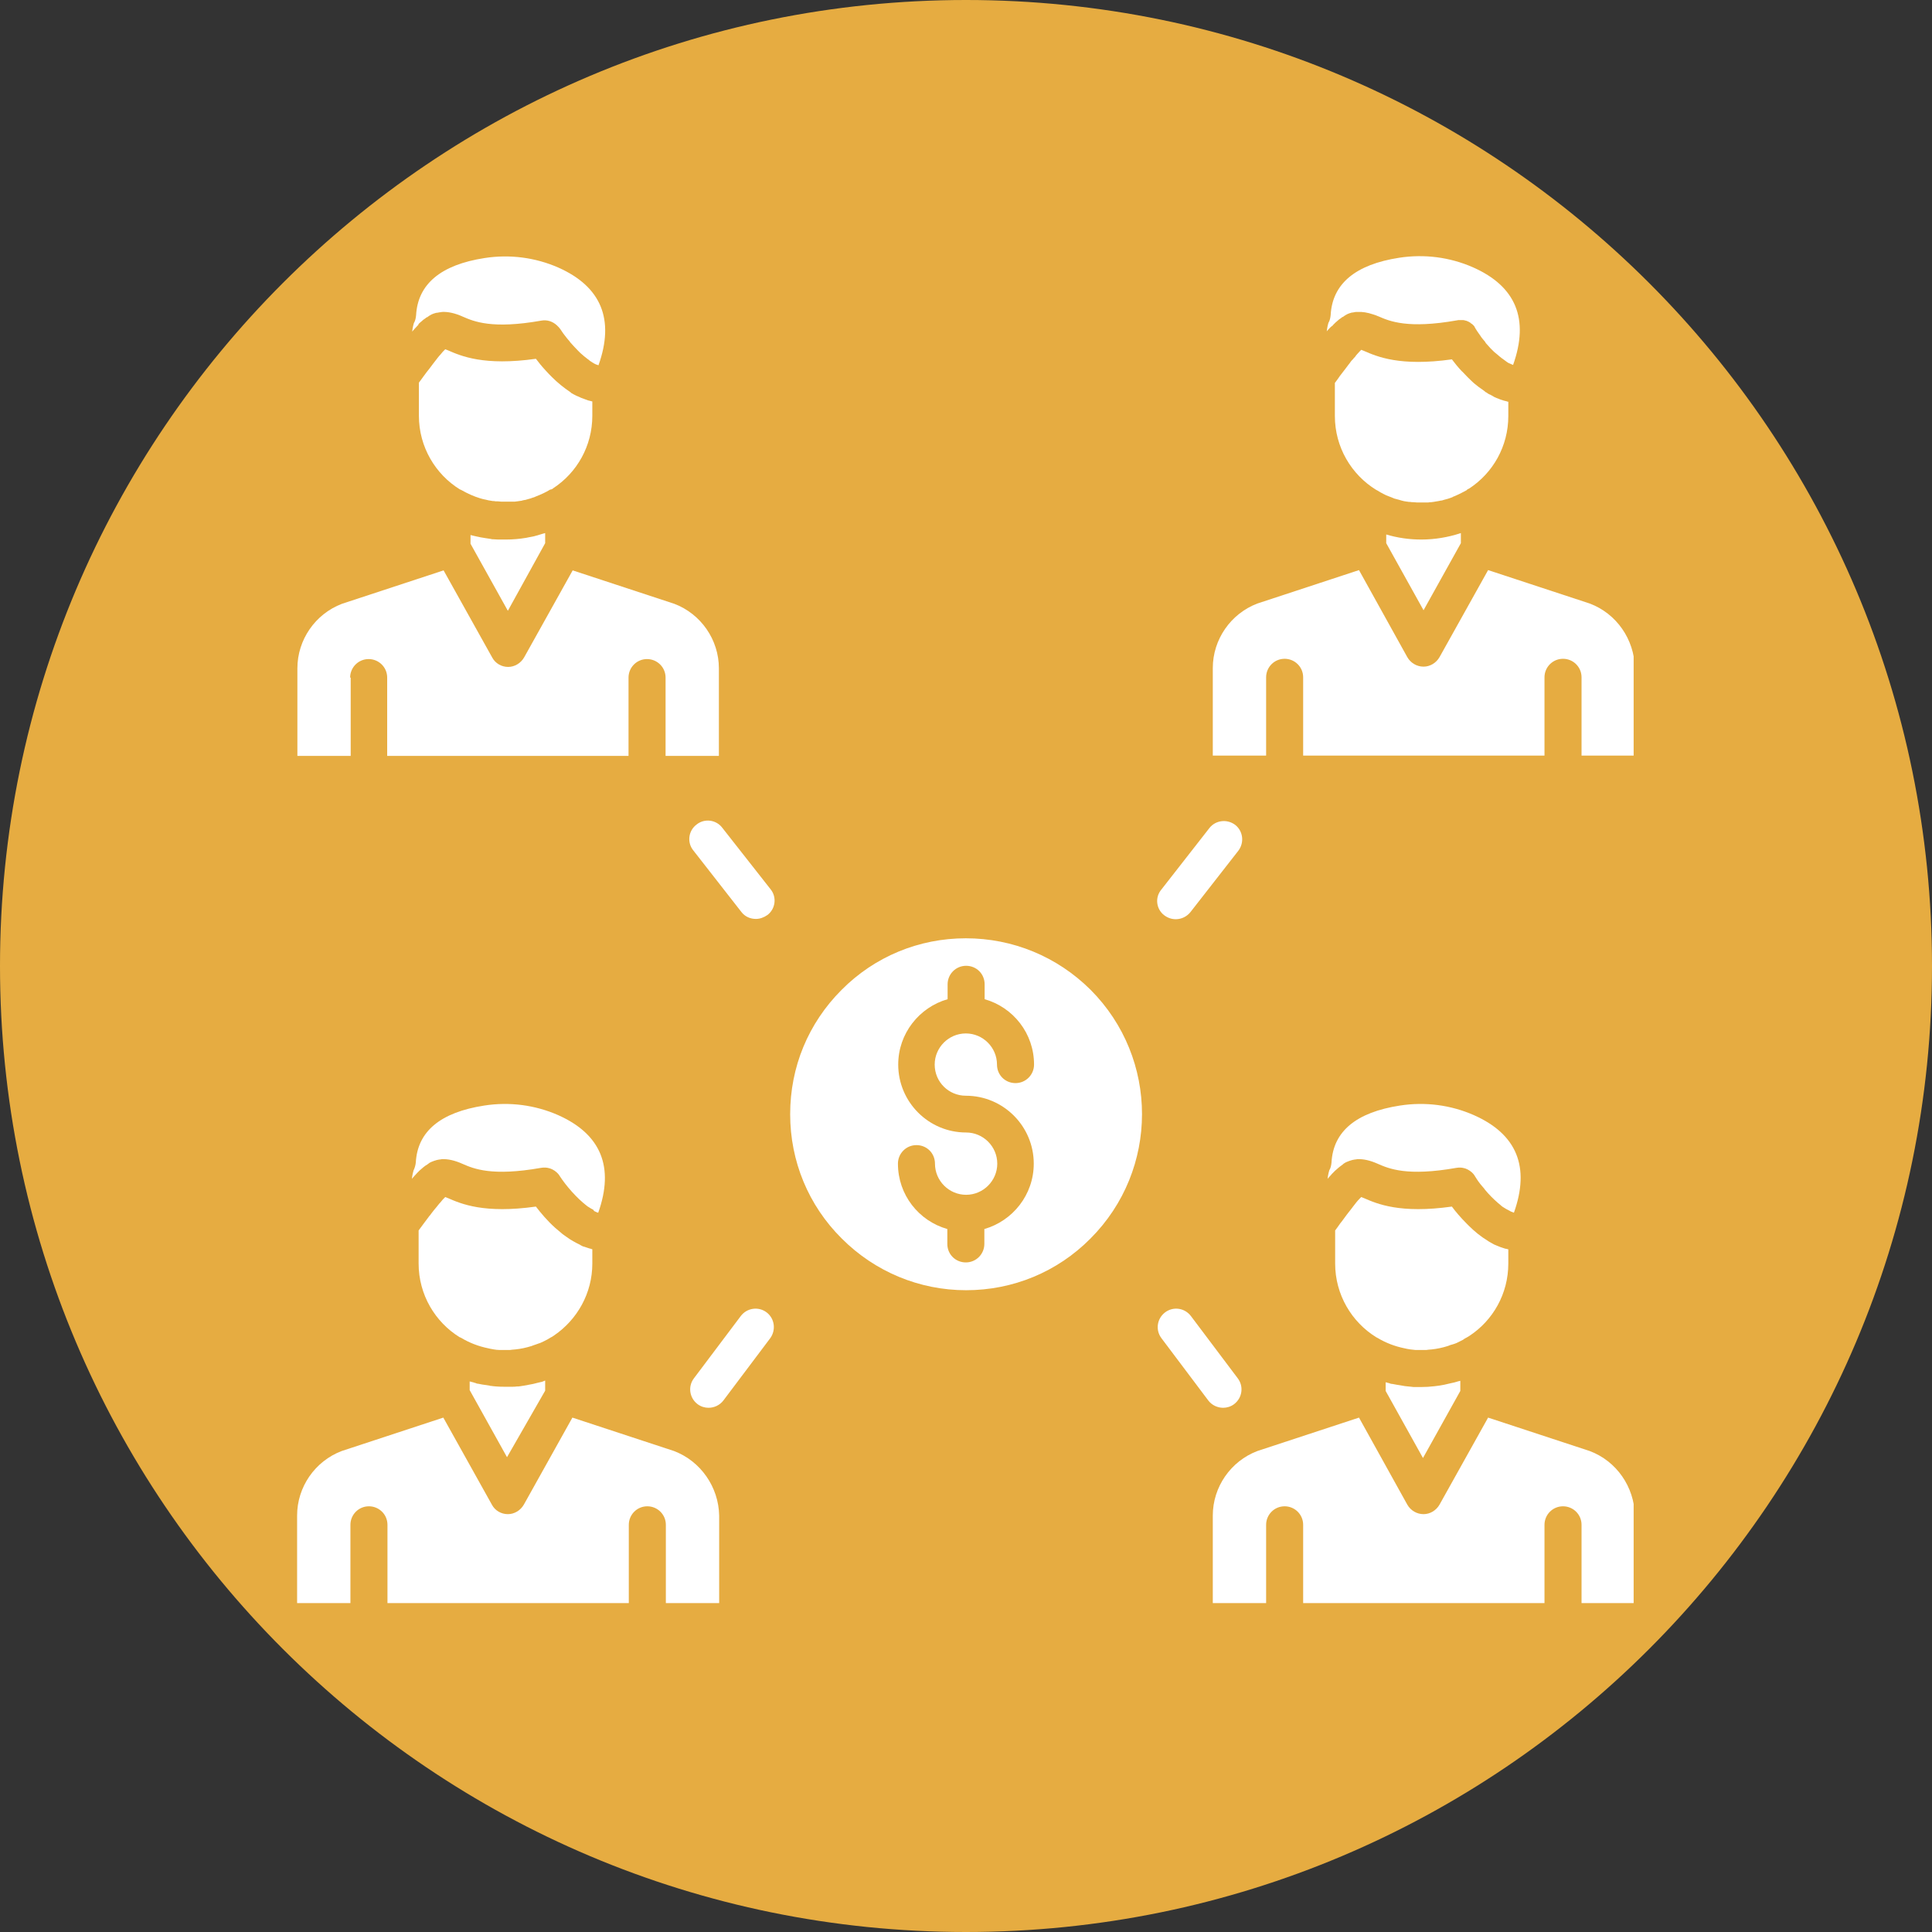
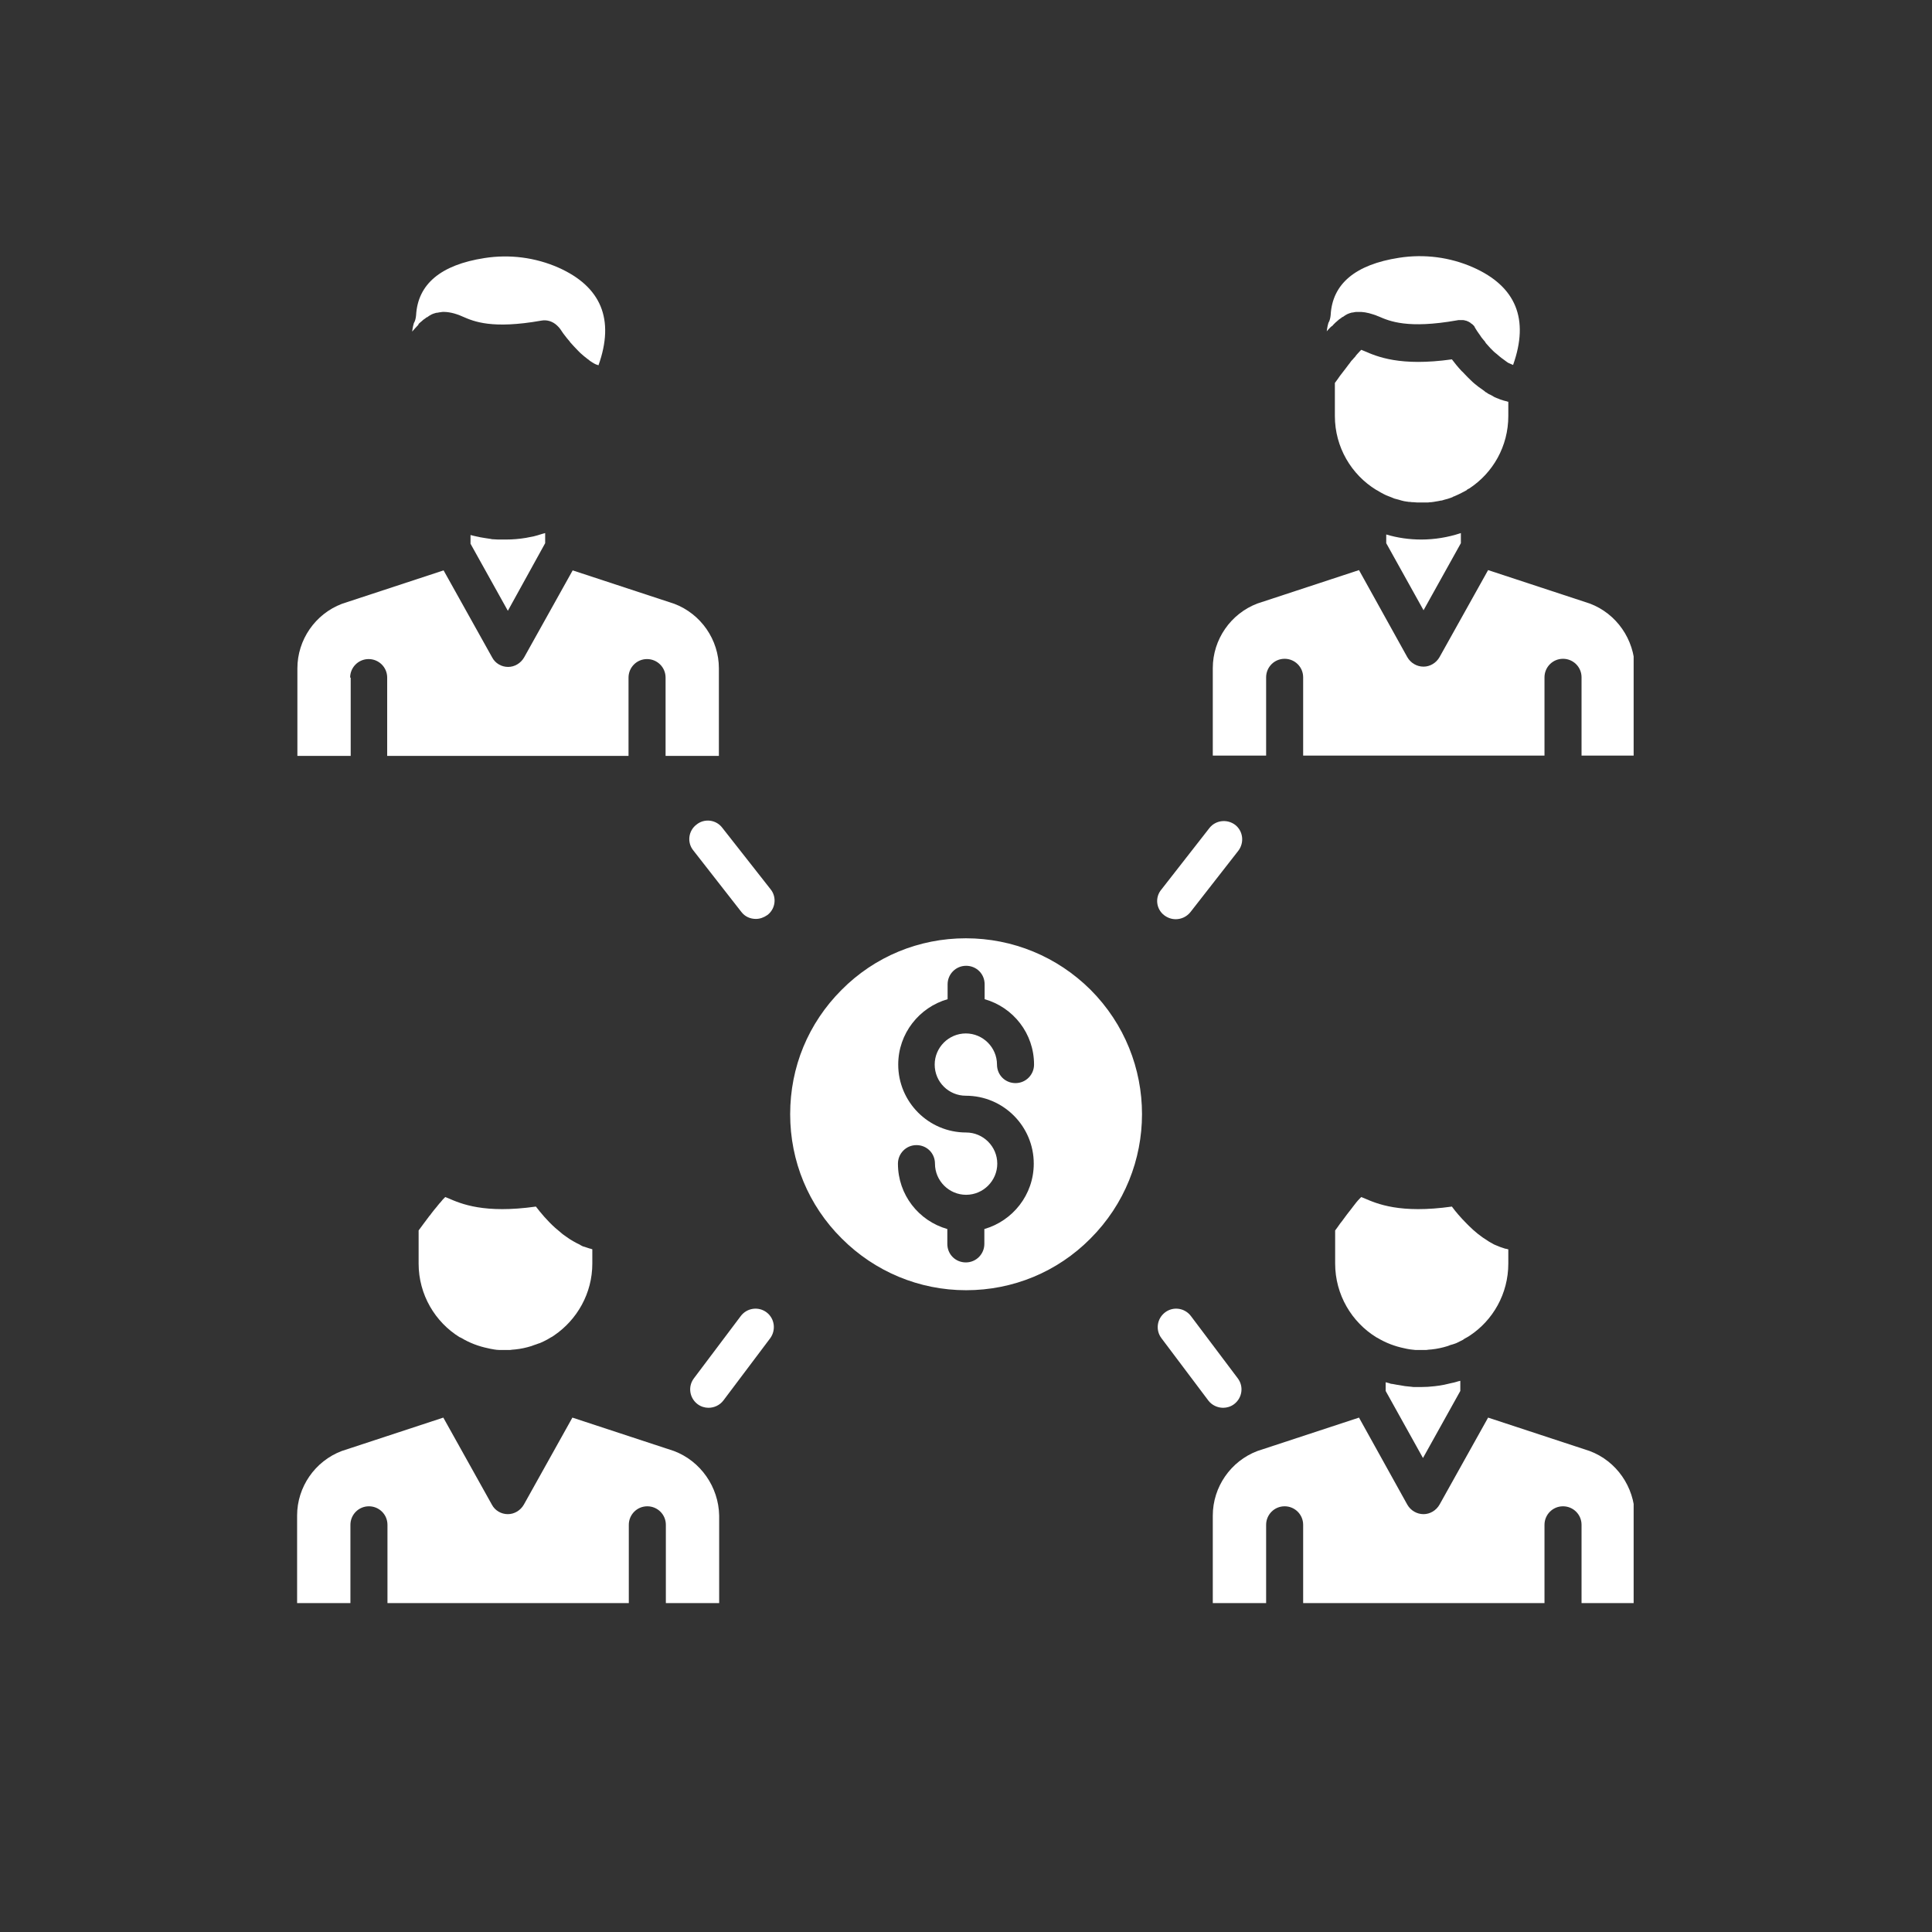
<svg xmlns="http://www.w3.org/2000/svg" width="500" zoomAndPan="magnify" viewBox="0 0 375 375" height="500" preserveAspectRatio="xMidYMid meet" version="1.0">
  <rect x="0" y="0" width="375" height="375" fill="#333333" stroke="none" />
  <defs>
    <clipPath id="80e081f9a9">
-       <path d="M 187.5 0 C 83.945 0 0 83.945 0 187.5 C 0 291.055 83.945 375 187.5 375 C 291.055 375 375 291.055 375 187.5 C 375 83.945 291.055 0 187.5 0 Z M 187.5 0 " clip-rule="nonzero" />
-     </clipPath>
+       </clipPath>
    <clipPath id="3c207abb5f">
      <path d="M 0 0 L 375 0 L 375 375 L 0 375 Z M 0 0 " clip-rule="nonzero" />
    </clipPath>
    <clipPath id="537173e664">
      <path d="M 187.5 0 C 83.945 0 0 83.945 0 187.5 C 0 291.055 83.945 375 187.5 375 C 291.055 375 375 291.055 375 187.5 C 375 83.945 291.055 0 187.5 0 Z M 187.5 0 " clip-rule="nonzero" />
    </clipPath>
    <clipPath id="c4b1d8c15a">
      <rect x="0" width="375" y="0" height="375" />
    </clipPath>
    <clipPath id="1188b48b01">
      <path d="M 57.59 110 L 140 110 L 140 147 L 57.59 147 Z M 57.59 110 " clip-rule="nonzero" />
    </clipPath>
    <clipPath id="2a678d2c8c">
      <path d="M 80 49.707 L 118 49.707 L 118 71 L 80 71 Z M 80 49.707 " clip-rule="nonzero" />
    </clipPath>
    <clipPath id="9e6da9b921">
      <path d="M 235 110 L 317.09 110 L 317.09 147 L 235 147 Z M 235 110 " clip-rule="nonzero" />
    </clipPath>
    <clipPath id="6f87b66647">
      <path d="M 257 49.707 L 295 49.707 L 295 71 L 257 71 Z M 257 49.707 " clip-rule="nonzero" />
    </clipPath>
    <clipPath id="dd48c713d4">
      <path d="M 57.59 275 L 140 275 L 140 311.457 L 57.59 311.457 Z M 57.59 275 " clip-rule="nonzero" />
    </clipPath>
    <clipPath id="fd3339952d">
      <path d="M 235 275 L 317.09 275 L 317.09 311.457 L 235 311.457 Z M 235 275 " clip-rule="nonzero" />
    </clipPath>
  </defs>
  <g clip-path="url(#80e081f9a9)">
    <g transform="matrix(1, 0, 0, 1, 0, 0)">
      <g clip-path="url(#c4b1d8c15a)">
        <g clip-path="url(#3c207abb5f)">
          <g clip-path="url(#537173e664)">
            <rect x="-82.5" width="540" fill="#e6ac41" height="540" y="-82.5" fill-opacity="1" />
          </g>
        </g>
      </g>
    </g>
  </g>
  <g clip-path="url(#1188b48b01)">
    <path fill="#ffffff" d="M 67.961 131.52 C 67.961 129.559 69.543 127.926 71.555 127.926 C 73.516 127.926 75.152 129.504 75.152 131.52 L 75.152 146.719 L 121.996 146.719 L 121.996 131.52 C 121.996 129.559 123.574 127.926 125.59 127.926 C 127.551 127.926 129.188 129.504 129.188 131.52 L 129.188 146.719 L 139.535 146.719 L 139.535 129.723 C 139.535 124.168 136.051 119.156 130.875 117.195 L 111.156 110.711 L 101.734 127.598 C 101.078 128.742 99.883 129.449 98.629 129.449 C 97.32 129.449 96.121 128.742 95.523 127.598 L 86.102 110.711 L 66.383 117.195 C 61.207 119.156 57.723 124.168 57.723 129.723 L 57.723 146.719 L 68.07 146.719 L 68.07 131.52 Z M 67.961 131.52 " fill-opacity="1" fill-rule="nonzero" />
  </g>
  <path fill="#ffffff" d="M 103.531 104.121 C 103.258 104.176 102.93 104.23 102.66 104.285 C 102.496 104.34 102.277 104.34 102.113 104.395 C 100.809 104.613 99.5 104.723 98.191 104.723 C 97.973 104.723 97.703 104.723 97.484 104.723 C 97.32 104.723 97.211 104.723 97.047 104.723 C 96.992 104.723 96.941 104.723 96.887 104.723 C 96.832 104.723 96.723 104.723 96.668 104.723 C 96.34 104.723 96.016 104.668 95.688 104.668 C 95.523 104.668 95.414 104.668 95.305 104.613 C 94.926 104.559 94.598 104.504 94.215 104.449 C 93.891 104.395 93.562 104.34 93.234 104.285 C 93.074 104.23 92.91 104.23 92.746 104.176 C 92.637 104.176 92.527 104.121 92.473 104.121 C 92.309 104.066 92.145 104.066 91.984 104.012 C 91.766 103.957 91.547 103.902 91.328 103.848 L 91.328 105.539 L 98.574 118.555 L 105.816 105.43 L 105.816 103.469 C 105.602 103.523 105.438 103.578 105.219 103.633 C 104.945 103.742 104.621 103.793 104.348 103.902 C 104.074 103.957 103.805 104.066 103.531 104.121 Z M 103.531 104.121 " fill-opacity="1" fill-rule="nonzero" />
  <g clip-path="url(#2a678d2c8c)">
    <path fill="#ffffff" d="M 81.469 62.668 C 81.578 62.562 81.742 62.453 81.852 62.344 C 82.07 62.125 82.289 61.961 82.559 61.797 C 82.559 61.797 82.613 61.742 82.613 61.742 C 82.723 61.637 82.832 61.582 82.996 61.527 C 82.996 61.527 83.051 61.527 83.051 61.473 C 83.16 61.418 83.27 61.309 83.375 61.254 C 83.484 61.199 83.648 61.09 83.758 61.035 C 84.031 60.926 84.25 60.816 84.52 60.762 C 84.629 60.707 84.738 60.707 84.848 60.707 C 84.957 60.707 85.012 60.656 85.121 60.656 C 85.23 60.656 85.336 60.602 85.445 60.602 C 85.555 60.602 85.664 60.602 85.773 60.547 C 86.973 60.492 88.277 60.762 89.859 61.473 C 91.984 62.398 95.523 63.922 105.055 62.234 C 106.199 62.016 107.289 62.398 108.105 63.16 C 108.16 63.215 108.27 63.324 108.324 63.379 C 108.379 63.434 108.434 63.488 108.488 63.543 C 108.543 63.648 108.652 63.758 108.707 63.812 C 109.086 64.414 109.523 65.012 110.012 65.609 C 110.121 65.719 110.176 65.828 110.285 65.938 C 110.449 66.102 110.613 66.32 110.719 66.484 C 111.211 67.027 111.699 67.57 112.191 68.062 C 112.355 68.227 112.52 68.391 112.68 68.551 C 113.117 68.934 113.555 69.316 113.988 69.641 C 114.152 69.75 114.316 69.859 114.48 70.023 C 114.641 70.133 114.805 70.242 114.969 70.352 C 115.188 70.512 115.461 70.621 115.676 70.73 C 115.84 70.785 116.004 70.84 116.168 70.895 C 119.328 62.016 116.711 55.645 108.379 51.938 C 103.91 49.977 98.953 49.324 94.055 50.086 C 85.555 51.395 81.09 55.152 80.762 61.199 C 80.707 61.742 80.598 62.289 80.328 62.723 C 80.273 62.887 80.109 63.488 80 64.359 C 80.434 63.867 80.816 63.434 81.199 63.051 C 81.199 62.887 81.359 62.777 81.469 62.668 Z M 81.469 62.668 " fill-opacity="1" fill-rule="nonzero" />
  </g>
-   <path fill="#ffffff" d="M 107.398 94.754 C 111.973 91.758 114.969 86.582 114.969 80.699 L 114.969 77.922 C 114.805 77.867 114.695 77.867 114.535 77.812 C 114.371 77.758 114.262 77.758 114.098 77.703 C 113.934 77.648 113.824 77.594 113.66 77.539 C 113.5 77.484 113.391 77.43 113.227 77.375 C 113.062 77.324 112.953 77.27 112.789 77.215 C 112.52 77.105 112.246 76.941 111.918 76.832 C 111.754 76.777 111.648 76.668 111.484 76.613 C 111.32 76.559 111.211 76.449 111.102 76.395 C 110.938 76.344 110.828 76.234 110.719 76.125 C 109.414 75.254 108.215 74.273 107.125 73.184 C 106.691 72.746 106.309 72.367 105.926 71.93 C 105.164 71.113 104.512 70.297 104.02 69.641 C 93.945 71.059 89.477 69.098 86.973 68.008 C 86.809 67.953 86.59 67.844 86.426 67.789 C 86.371 67.844 86.371 67.844 86.316 67.898 C 86.262 67.953 86.262 67.953 86.211 68.008 C 86.156 68.062 86.156 68.062 86.102 68.117 C 85.992 68.227 85.828 68.391 85.719 68.551 C 85.609 68.66 85.5 68.824 85.391 68.934 C 85.281 69.043 85.176 69.152 85.066 69.316 C 85.066 69.316 85.012 69.371 85.012 69.371 C 84.957 69.426 84.902 69.531 84.848 69.586 C 84.355 70.188 83.812 70.949 83.27 71.656 C 83.105 71.82 82.996 72.039 82.832 72.203 C 82.395 72.746 82.016 73.348 81.633 73.836 C 81.523 74 81.414 74.109 81.309 74.273 L 81.309 80.699 C 81.309 86.746 84.52 92.082 89.312 95.023 C 89.312 95.023 89.312 95.023 89.367 95.023 C 89.422 95.078 89.531 95.078 89.586 95.133 C 90.73 95.789 91.93 96.332 93.18 96.715 C 93.562 96.824 93.891 96.93 94.27 96.984 C 94.652 97.094 94.98 97.148 95.359 97.203 C 95.523 97.258 95.742 97.258 95.906 97.258 C 96.066 97.312 96.285 97.312 96.449 97.312 C 96.504 97.312 96.559 97.312 96.613 97.312 C 96.832 97.312 97.047 97.367 97.266 97.367 C 97.32 97.367 97.32 97.367 97.375 97.367 C 97.648 97.367 97.922 97.367 98.191 97.367 C 98.355 97.367 98.52 97.367 98.684 97.367 C 98.793 97.367 98.902 97.367 99.008 97.367 C 99.008 97.367 99.062 97.367 99.062 97.367 C 99.117 97.367 99.117 97.367 99.172 97.367 C 99.227 97.367 99.336 97.367 99.445 97.367 C 99.555 97.367 99.664 97.367 99.719 97.367 C 99.773 97.367 99.883 97.367 99.934 97.367 C 100.098 97.367 100.207 97.312 100.371 97.312 C 100.645 97.258 100.863 97.258 101.133 97.203 C 101.188 97.203 101.297 97.203 101.352 97.148 C 101.516 97.094 101.68 97.094 101.844 97.039 C 101.895 97.039 101.949 97.039 101.949 97.039 C 102.168 96.984 102.332 96.93 102.496 96.879 C 102.77 96.824 103.094 96.715 103.367 96.605 C 103.586 96.551 103.75 96.496 103.965 96.387 C 104.945 96.004 105.926 95.57 106.797 95.023 C 107.016 95.023 107.234 94.918 107.398 94.754 Z M 107.398 94.754 " fill-opacity="1" fill-rule="nonzero" />
  <g clip-path="url(#9e6da9b921)">
    <path fill="#ffffff" d="M 308.555 117.141 L 288.84 110.656 L 279.414 127.543 C 278.762 128.688 277.562 129.395 276.309 129.395 C 275.004 129.395 273.805 128.688 273.152 127.543 L 263.781 110.656 L 244.062 117.141 C 238.891 119.102 235.402 124.113 235.402 129.668 L 235.402 146.664 L 245.754 146.664 L 245.754 131.465 C 245.754 129.504 247.332 127.871 249.348 127.871 C 251.309 127.871 252.941 129.449 252.941 131.465 L 252.941 146.664 L 299.785 146.664 L 299.785 131.465 C 299.785 129.504 301.367 127.871 303.383 127.871 C 305.344 127.871 306.977 129.449 306.977 131.465 L 306.977 146.664 L 317.324 146.664 L 317.324 129.668 C 317.219 124.113 313.785 119.102 308.555 117.141 Z M 308.555 117.141 " fill-opacity="1" fill-rule="nonzero" />
  </g>
  <g clip-path="url(#6f87b66647)">
    <path fill="#ffffff" d="M 258.824 62.996 C 258.934 62.887 259.098 62.723 259.207 62.617 C 259.316 62.508 259.48 62.398 259.586 62.289 C 259.805 62.07 260.023 61.906 260.297 61.742 C 260.297 61.742 260.352 61.688 260.352 61.688 C 260.461 61.582 260.566 61.527 260.73 61.473 C 260.73 61.473 260.785 61.473 260.785 61.418 C 260.895 61.363 261.004 61.254 261.113 61.199 C 261.223 61.145 261.387 61.035 261.496 60.98 C 261.766 60.871 261.984 60.762 262.258 60.707 C 262.367 60.656 262.477 60.656 262.582 60.656 C 262.691 60.656 262.746 60.602 262.855 60.602 C 262.965 60.602 263.074 60.547 263.184 60.547 C 263.238 60.547 263.293 60.547 263.348 60.547 C 263.402 60.547 263.457 60.547 263.508 60.547 C 264.438 60.492 265.418 60.656 266.559 61.035 C 266.723 61.09 266.887 61.145 267.051 61.199 C 267.215 61.254 267.379 61.363 267.594 61.418 C 269.719 62.344 273.258 63.867 282.793 62.18 C 282.957 62.125 283.172 62.125 283.336 62.125 C 283.336 62.125 283.391 62.125 283.391 62.125 L 283.5 62.125 C 283.555 62.125 283.664 62.125 283.773 62.125 C 283.828 62.125 283.883 62.125 283.938 62.125 C 284.098 62.125 284.316 62.18 284.48 62.234 C 284.59 62.234 284.699 62.289 284.809 62.344 C 284.973 62.398 285.078 62.453 285.242 62.562 C 285.297 62.562 285.352 62.617 285.352 62.617 C 285.352 62.617 285.406 62.617 285.406 62.668 C 285.406 62.668 285.461 62.723 285.461 62.723 C 285.516 62.777 285.57 62.777 285.625 62.832 C 285.734 62.887 285.844 62.996 285.898 63.051 C 285.953 63.105 286.059 63.215 286.113 63.27 C 286.168 63.324 286.168 63.379 286.223 63.434 C 286.223 63.434 286.223 63.434 286.223 63.488 C 286.277 63.543 286.332 63.648 286.387 63.758 C 286.496 63.977 286.66 64.141 286.77 64.359 C 286.984 64.684 287.203 64.957 287.422 65.285 C 287.422 65.34 287.477 65.34 287.477 65.395 C 287.641 65.559 287.75 65.773 287.914 65.938 C 288.074 66.102 288.238 66.32 288.348 66.484 C 288.348 66.484 288.348 66.484 288.348 66.539 C 288.512 66.699 288.621 66.863 288.785 67.027 C 288.945 67.191 289.109 67.41 289.273 67.57 C 289.438 67.734 289.547 67.844 289.711 68.008 C 289.875 68.172 290.09 68.391 290.309 68.551 C 290.418 68.605 290.473 68.715 290.582 68.77 C 291.18 69.316 291.781 69.75 292.324 70.133 C 292.379 70.188 292.488 70.242 292.543 70.297 C 292.652 70.352 292.707 70.406 292.816 70.461 C 292.922 70.512 293.086 70.566 293.195 70.621 C 293.359 70.676 293.523 70.785 293.688 70.84 C 296.844 61.961 294.285 55.59 285.898 51.883 C 281.43 49.922 276.473 49.27 271.57 50.031 C 263.074 51.34 258.605 55.098 258.281 61.145 C 258.227 61.688 258.117 62.234 257.844 62.668 C 257.789 62.832 257.625 63.434 257.52 64.305 C 257.789 63.977 258.062 63.703 258.336 63.434 C 258.605 63.27 258.715 63.16 258.824 62.996 Z M 258.824 62.996 " fill-opacity="1" fill-rule="nonzero" />
  </g>
  <path fill="#ffffff" d="M 285.078 94.863 C 285.133 94.863 285.133 94.809 285.188 94.809 C 289.766 91.812 292.762 86.637 292.762 80.754 L 292.762 77.977 C 292.598 77.977 292.488 77.922 292.379 77.867 C 292.379 77.867 292.379 77.867 292.324 77.867 C 292.16 77.812 292.051 77.812 291.887 77.758 C 291.727 77.703 291.562 77.648 291.398 77.594 C 291.398 77.594 291.344 77.594 291.344 77.594 C 291.289 77.539 291.18 77.539 291.07 77.484 C 290.906 77.43 290.746 77.324 290.527 77.27 C 290.254 77.16 289.98 77.051 289.766 76.887 C 289.547 76.777 289.383 76.668 289.164 76.559 C 289.164 76.559 289.164 76.559 289.109 76.559 C 288.895 76.449 288.73 76.344 288.512 76.18 C 288.348 76.125 288.238 76.016 288.129 75.906 C 288.02 75.797 287.859 75.742 287.75 75.633 C 287.477 75.469 287.258 75.254 286.984 75.09 C 286.496 74.707 286.004 74.328 285.57 73.891 C 285.133 73.453 284.699 73.074 284.316 72.637 C 284.098 72.422 283.938 72.203 283.719 72.039 C 282.957 71.223 282.301 70.406 281.812 69.75 C 271.734 71.168 267.27 69.207 264.762 68.117 C 264.598 68.062 264.383 67.953 264.219 67.898 C 264.164 67.953 264.164 67.953 264.109 68.008 C 264.055 68.062 264.055 68.062 264 68.117 C 263.945 68.172 263.945 68.172 263.891 68.227 C 263.727 68.391 263.562 68.605 263.348 68.824 C 263.238 68.934 263.129 69.098 263.02 69.262 C 262.965 69.316 262.855 69.426 262.801 69.48 C 262.691 69.641 262.582 69.75 262.422 69.914 C 262.422 69.914 262.367 69.969 262.367 69.969 C 262.258 70.078 262.148 70.242 262.039 70.406 C 261.93 70.566 261.766 70.73 261.656 70.895 C 261.492 71.113 261.332 71.332 261.168 71.547 C 261.004 71.766 260.785 72.039 260.621 72.258 C 260.461 72.473 260.242 72.746 260.078 72.965 C 259.75 73.453 259.426 73.891 259.098 74.328 L 259.098 80.754 C 259.098 86.801 262.312 92.137 267.105 95.078 C 267.16 95.133 267.27 95.133 267.324 95.188 C 267.758 95.461 268.141 95.68 268.574 95.898 C 268.738 95.949 268.848 96.059 269.012 96.113 C 269.176 96.168 269.391 96.277 269.555 96.332 C 269.938 96.496 270.316 96.605 270.645 96.77 C 270.809 96.824 271.027 96.879 271.246 96.93 C 271.297 96.93 271.406 96.984 271.461 96.984 C 271.625 97.039 271.844 97.094 272.008 97.148 C 272.332 97.258 272.715 97.312 273.098 97.367 C 273.098 97.367 273.098 97.367 273.152 97.367 C 273.312 97.422 273.531 97.422 273.695 97.422 C 273.914 97.477 274.188 97.477 274.402 97.477 C 274.621 97.477 274.84 97.531 275.059 97.531 C 275.113 97.531 275.168 97.531 275.219 97.531 C 275.492 97.531 275.711 97.531 275.984 97.531 C 276.254 97.531 276.527 97.531 276.746 97.531 C 276.801 97.531 276.855 97.531 276.965 97.531 C 277.18 97.531 277.344 97.531 277.562 97.477 C 277.617 97.477 277.727 97.477 277.781 97.477 C 277.945 97.477 278.055 97.422 278.215 97.422 C 278.543 97.367 278.871 97.312 279.195 97.258 C 279.359 97.203 279.578 97.203 279.742 97.148 C 279.797 97.148 279.852 97.148 279.852 97.148 C 280.016 97.094 280.23 97.039 280.395 96.984 C 280.832 96.879 281.211 96.77 281.648 96.605 C 281.758 96.551 281.812 96.551 281.922 96.496 C 281.977 96.496 281.977 96.496 281.977 96.441 C 282.191 96.387 282.355 96.277 282.52 96.223 C 283.281 95.898 283.992 95.516 284.699 95.133 C 284.754 95.023 284.918 94.918 285.078 94.863 Z M 285.078 94.863 " fill-opacity="1" fill-rule="nonzero" />
  <path fill="#ffffff" d="M 269.066 103.742 L 269.066 105.43 L 276.309 118.449 L 283.555 105.43 L 283.555 103.469 C 283.5 103.469 283.445 103.523 283.391 103.523 C 281.051 104.285 278.488 104.723 275.875 104.723 C 273.531 104.723 271.246 104.395 269.066 103.742 Z M 269.066 103.742 " fill-opacity="1" fill-rule="nonzero" />
  <g clip-path="url(#dd48c713d4)">
    <path fill="#ffffff" d="M 130.82 281.641 L 111.102 275.156 L 101.68 292.043 C 101.023 293.188 99.828 293.895 98.574 293.895 C 97.266 293.895 96.066 293.188 95.469 292.043 L 86.047 275.156 L 66.328 281.641 C 61.152 283.602 57.668 288.613 57.668 294.168 L 57.668 311.164 L 68.016 311.164 L 68.016 295.965 C 68.016 294.004 69.594 292.371 71.609 292.371 C 73.57 292.371 75.207 293.949 75.207 295.965 L 75.207 311.164 L 122.051 311.164 L 122.051 295.965 C 122.051 294.004 123.629 292.371 125.645 292.371 C 127.605 292.371 129.242 293.949 129.242 295.965 L 129.242 311.164 L 139.59 311.164 L 139.59 294.168 C 139.48 288.613 135.996 283.602 130.82 281.641 Z M 130.82 281.641 " fill-opacity="1" fill-rule="nonzero" />
  </g>
-   <path fill="#ffffff" d="M 104.348 268.402 C 104.074 268.457 103.75 268.566 103.477 268.621 C 103.203 268.676 102.875 268.73 102.605 268.785 C 102.332 268.84 102.004 268.895 101.734 268.949 C 101.516 269.004 101.242 269.004 101.023 269.059 C 100.809 269.113 100.535 269.113 100.316 269.113 C 100.043 269.168 99.719 269.168 99.391 269.168 C 99.227 269.168 99.062 269.168 98.902 269.168 L 98.793 269.168 C 98.574 269.168 98.355 269.168 98.082 269.168 C 97.484 269.168 96.941 269.168 96.34 269.113 C 96.121 269.113 95.961 269.059 95.742 269.059 C 95.578 269.059 95.469 269.004 95.305 269.004 C 95.195 269.004 95.141 269.004 95.035 268.949 C 94.652 268.895 94.324 268.84 93.945 268.785 C 93.836 268.785 93.672 268.73 93.562 268.73 C 93.398 268.676 93.18 268.676 93.02 268.621 C 92.91 268.621 92.801 268.566 92.691 268.566 C 92.637 268.566 92.527 268.566 92.473 268.512 C 92.418 268.512 92.418 268.512 92.363 268.457 C 92.254 268.457 92.145 268.402 91.984 268.348 C 91.711 268.293 91.438 268.188 91.164 268.133 L 91.164 269.82 L 98.41 282.84 L 105.816 269.93 L 105.816 267.969 C 105.711 268.023 105.602 268.023 105.547 268.078 C 105.438 268.133 105.328 268.133 105.273 268.188 C 104.945 268.242 104.676 268.348 104.348 268.402 Z M 104.348 268.402 " fill-opacity="1" fill-rule="nonzero" />
-   <path fill="#ffffff" d="M 115.57 235.176 C 115.73 235.285 115.949 235.34 116.113 235.395 C 119.273 226.516 116.656 220.145 108.324 216.438 C 103.855 214.477 98.902 213.824 94 214.586 C 85.5 215.895 81.035 219.598 80.707 225.645 C 80.652 226.188 80.488 226.734 80.273 227.168 C 80.219 227.332 80.055 227.934 79.945 228.805 C 80.109 228.641 80.219 228.477 80.379 228.312 C 80.598 228.098 80.762 227.879 80.98 227.66 C 81.035 227.605 81.09 227.551 81.145 227.496 C 81.254 227.387 81.359 227.277 81.469 227.168 C 81.961 226.734 82.449 226.297 82.941 226.027 C 82.996 225.973 83.105 225.918 83.16 225.863 C 83.215 225.809 83.32 225.754 83.375 225.699 C 83.484 225.645 83.594 225.59 83.703 225.535 C 84.086 225.371 84.41 225.262 84.793 225.156 C 84.902 225.156 84.957 225.102 85.066 225.102 C 85.176 225.102 85.281 225.047 85.391 225.047 C 85.5 225.047 85.609 225.047 85.719 224.992 C 86.918 224.938 88.223 225.207 89.805 225.918 C 91.93 226.844 95.469 228.367 105 226.68 C 105.273 226.625 105.547 226.625 105.871 226.625 C 106.035 226.625 106.145 226.68 106.309 226.68 C 106.961 226.789 107.562 227.117 108.051 227.551 C 108.105 227.605 108.16 227.66 108.215 227.715 C 108.324 227.824 108.434 227.934 108.488 228.043 C 108.543 228.098 108.598 228.148 108.598 228.203 C 109.902 230.219 111.973 232.562 113.879 234.031 C 113.934 234.086 114.043 234.141 114.098 234.195 C 114.207 234.25 114.262 234.305 114.371 234.359 C 114.641 234.523 114.859 234.688 115.133 234.797 C 115.297 235.066 115.406 235.121 115.57 235.176 Z M 115.57 235.176 " fill-opacity="1" fill-rule="nonzero" />
  <path fill="#ffffff" d="M 106.852 259.633 C 106.906 259.578 107.016 259.523 107.07 259.523 C 107.18 259.473 107.289 259.363 107.398 259.309 C 107.453 259.254 107.508 259.254 107.562 259.199 C 112.027 256.148 114.969 251.027 114.969 245.254 L 114.969 242.477 C 114.914 242.477 114.859 242.477 114.805 242.422 C 114.641 242.367 114.535 242.367 114.371 242.312 C 114.207 242.258 114.043 242.203 113.879 242.148 C 113.715 242.094 113.555 242.039 113.391 241.984 C 113.391 241.984 113.391 241.984 113.336 241.984 C 113.172 241.93 113.008 241.875 112.844 241.77 C 112.734 241.715 112.629 241.66 112.574 241.605 C 111.648 241.168 110.773 240.68 109.957 240.078 C 109.848 239.969 109.688 239.914 109.578 239.809 C 109.469 239.699 109.305 239.645 109.195 239.535 C 108.977 239.316 108.707 239.152 108.488 238.934 C 108.27 238.719 107.996 238.555 107.777 238.336 C 106.199 236.922 104.891 235.34 104.02 234.195 C 93.945 235.613 89.477 233.652 86.973 232.562 C 86.809 232.508 86.59 232.398 86.426 232.344 C 86.371 232.398 86.371 232.398 86.316 232.453 C 86.262 232.508 86.262 232.508 86.211 232.562 C 86.156 232.617 86.156 232.617 86.102 232.672 C 85.992 232.781 85.828 232.945 85.719 233.105 C 85.609 233.215 85.5 233.379 85.391 233.488 C 85.281 233.598 85.176 233.707 85.066 233.871 C 85.066 233.871 85.012 233.926 85.012 233.926 C 84.957 233.98 84.902 234.086 84.848 234.141 C 84.465 234.578 84.086 235.066 83.703 235.559 C 83.594 235.723 83.484 235.887 83.32 236.047 C 82.613 236.973 81.906 237.953 81.254 238.828 L 81.254 245.254 C 81.254 251.301 84.465 256.637 89.258 259.578 C 89.258 259.578 89.258 259.578 89.312 259.578 C 89.367 259.633 89.477 259.633 89.531 259.688 C 91.164 260.668 92.91 261.324 94.762 261.703 C 94.926 261.758 95.086 261.758 95.25 261.812 C 95.469 261.867 95.688 261.867 95.852 261.922 C 96.23 261.977 96.559 262.031 96.941 262.031 L 96.992 262.031 C 97.156 262.031 97.375 262.031 97.539 262.031 C 97.758 262.031 97.922 262.031 98.082 262.031 C 98.301 262.031 98.52 262.031 98.738 262.031 C 98.953 262.031 99.172 262.031 99.391 261.977 C 99.609 261.977 99.828 261.922 100.043 261.922 C 101.078 261.812 102.113 261.594 103.148 261.27 C 103.312 261.215 103.422 261.16 103.586 261.105 C 103.75 261.051 103.91 260.996 104.074 260.941 C 104.293 260.887 104.457 260.777 104.676 260.723 C 104.676 260.723 104.73 260.723 104.73 260.723 C 105.219 260.504 105.711 260.289 106.199 260.016 C 106.363 259.906 106.637 259.742 106.852 259.633 Z M 106.852 259.633 " fill-opacity="1" fill-rule="nonzero" />
  <path fill="#ffffff" d="M 187.469 182.121 C 178.371 182.121 169.766 185.664 163.34 192.145 C 160.125 195.359 157.621 199.117 155.93 203.203 C 154.242 207.289 153.371 211.699 153.371 216.277 C 153.371 225.371 156.91 233.98 163.395 240.406 C 169.82 246.832 178.426 250.43 187.523 250.43 C 196.621 250.43 205.227 246.887 211.652 240.406 C 225 227.062 225 205.438 211.652 192.09 C 205.172 185.664 196.566 182.121 187.469 182.121 Z M 187.469 212.68 C 194.77 212.68 200.652 218.617 200.652 225.863 C 200.652 231.91 196.566 236.973 191.062 238.555 L 191.062 241.441 C 191.062 243.402 189.484 245.035 187.469 245.035 C 185.453 245.035 183.875 243.457 183.875 241.441 L 183.875 238.555 C 178.316 236.973 174.289 231.91 174.289 225.863 C 174.289 223.902 175.867 222.266 177.883 222.266 C 179.898 222.266 181.477 223.848 181.477 225.863 C 181.477 229.184 184.199 231.91 187.523 231.91 C 190.848 231.91 193.57 229.184 193.57 225.863 C 193.57 222.539 190.848 219.816 187.523 219.816 C 180.227 219.816 174.344 213.879 174.344 206.633 C 174.344 200.59 178.426 195.523 183.93 193.941 L 183.93 191.055 C 183.93 189.094 185.508 187.461 187.523 187.461 C 189.539 187.461 191.117 189.039 191.117 191.055 L 191.117 193.941 C 196.676 195.523 200.707 200.59 200.707 206.633 C 200.707 208.594 199.125 210.23 197.109 210.23 C 195.094 210.23 193.516 208.648 193.516 206.633 C 193.516 203.312 190.793 200.59 187.469 200.59 C 184.145 200.59 181.422 203.312 181.422 206.633 C 181.422 210.012 184.145 212.68 187.469 212.68 Z M 187.469 212.68 " fill-opacity="1" fill-rule="nonzero" />
  <g clip-path="url(#fd3339952d)">
    <path fill="#ffffff" d="M 308.555 281.641 L 288.84 275.156 L 279.414 292.043 C 278.762 293.188 277.562 293.895 276.309 293.895 C 275.004 293.895 273.805 293.188 273.152 292.043 L 263.781 275.156 L 244.062 281.641 C 238.891 283.602 235.402 288.613 235.402 294.168 L 235.402 311.164 L 245.754 311.164 L 245.754 295.965 C 245.754 294.004 247.332 292.371 249.348 292.371 C 251.309 292.371 252.941 293.949 252.941 295.965 L 252.941 311.164 L 299.785 311.164 L 299.785 295.965 C 299.785 294.004 301.367 292.371 303.383 292.371 C 305.344 292.371 306.977 293.949 306.977 295.965 L 306.977 311.164 L 317.324 311.164 L 317.324 294.168 C 317.219 288.613 313.785 283.602 308.555 281.641 Z M 308.555 281.641 " fill-opacity="1" fill-rule="nonzero" />
  </g>
  <path fill="#ffffff" d="M 283.172 268.078 C 283.117 268.078 283.062 268.133 282.957 268.133 C 282.902 268.133 282.848 268.188 282.793 268.188 C 282.41 268.293 282.082 268.402 281.703 268.457 C 281.484 268.512 281.266 268.566 280.996 268.621 C 280.777 268.676 280.559 268.73 280.285 268.785 C 279.688 268.895 279.09 269.004 278.488 269.059 C 277.617 269.168 276.691 269.223 275.766 269.223 C 275.547 269.223 275.328 269.223 275.113 269.223 L 275.004 269.223 C 274.895 269.223 274.785 269.223 274.73 269.223 C 274.457 269.223 274.188 269.223 273.914 269.168 C 273.098 269.113 272.332 269.004 271.516 268.84 C 271.406 268.84 271.246 268.785 271.137 268.785 C 270.863 268.73 270.59 268.676 270.266 268.621 C 270.211 268.621 270.211 268.621 270.156 268.621 C 270.047 268.621 269.992 268.566 269.883 268.566 C 269.828 268.566 269.828 268.566 269.773 268.512 C 269.5 268.457 269.23 268.348 268.957 268.293 L 268.957 269.984 L 276.199 283 L 283.445 269.984 L 283.445 268.023 C 283.445 268.023 283.336 268.023 283.172 268.078 C 283.227 268.078 283.227 268.078 283.172 268.078 Z M 283.172 268.078 " fill-opacity="1" fill-rule="nonzero" />
-   <path fill="#ffffff" d="M 293.305 235.176 C 293.359 235.176 293.414 235.23 293.469 235.23 C 293.578 235.285 293.633 235.285 293.742 235.34 C 293.797 235.34 293.848 235.395 293.848 235.395 C 297.008 226.516 294.449 220.145 286.059 216.438 C 281.594 214.477 276.637 213.824 271.734 214.586 C 263.238 215.895 258.77 219.598 258.445 225.645 C 258.391 226.188 258.281 226.734 258.008 227.168 C 257.953 227.332 257.789 227.934 257.68 228.805 C 257.844 228.641 257.953 228.477 258.062 228.367 C 258.227 228.203 258.391 228.043 258.5 227.879 C 258.605 227.77 258.715 227.66 258.824 227.551 C 258.934 227.441 259.043 227.332 259.152 227.223 C 259.316 227.117 259.426 226.953 259.586 226.844 C 259.695 226.734 259.859 226.625 259.969 226.516 C 260.133 226.406 260.242 226.297 260.406 226.188 C 260.516 226.137 260.621 226.027 260.676 225.973 C 260.676 225.973 260.73 225.973 260.73 225.918 C 260.84 225.863 260.949 225.754 261.059 225.699 C 261.168 225.645 261.277 225.59 261.387 225.535 C 261.766 225.371 262.094 225.262 262.477 225.156 C 262.582 225.156 262.637 225.102 262.746 225.102 C 262.855 225.102 262.965 225.047 263.074 225.047 C 263.184 225.047 263.293 225.047 263.402 224.992 C 264.598 224.938 265.906 225.207 267.484 225.918 C 269.609 226.844 273.152 228.367 282.684 226.68 C 282.957 226.625 283.227 226.625 283.5 226.625 C 283.664 226.625 283.773 226.68 283.938 226.68 C 284.59 226.789 285.188 227.117 285.68 227.551 C 285.734 227.605 285.789 227.66 285.844 227.715 C 285.953 227.824 286.059 227.934 286.113 228.043 C 286.168 228.098 286.223 228.148 286.223 228.203 C 286.332 228.422 286.496 228.586 286.605 228.805 C 286.715 228.969 286.824 229.129 286.934 229.293 C 287.203 229.676 287.477 230.004 287.805 230.383 C 287.965 230.547 288.129 230.766 288.238 230.93 C 289 231.855 289.875 232.727 290.691 233.434 C 290.746 233.488 290.855 233.598 290.961 233.652 C 291.125 233.816 291.289 233.926 291.453 234.086 C 291.508 234.141 291.617 234.195 291.672 234.25 C 291.781 234.305 291.836 234.359 291.941 234.414 C 292.215 234.578 292.434 234.742 292.707 234.852 C 293.086 235.066 293.195 235.121 293.305 235.176 Z M 293.305 235.176 " fill-opacity="1" fill-rule="nonzero" />
  <path fill="#ffffff" d="M 284.262 259.852 C 284.371 259.797 284.48 259.688 284.645 259.633 C 284.809 259.523 285.023 259.418 285.188 259.309 C 289.766 256.312 292.762 251.137 292.762 245.254 L 292.762 242.477 C 292.707 242.477 292.707 242.477 292.652 242.477 C 292.488 242.422 292.324 242.367 292.16 242.367 C 291.996 242.312 291.836 242.258 291.672 242.203 C 291.508 242.148 291.344 242.094 291.18 242.039 C 290.855 241.93 290.582 241.77 290.254 241.66 C 290.09 241.605 289.875 241.496 289.711 241.387 C 289.547 241.277 289.383 241.223 289.219 241.113 C 289.055 241.004 288.895 240.949 288.785 240.844 C 287.422 240.023 286.168 238.988 285.078 237.902 C 284.973 237.793 284.863 237.684 284.699 237.52 C 283.5 236.32 282.52 235.176 281.812 234.195 C 271.734 235.613 267.27 233.652 264.762 232.562 C 264.598 232.508 264.383 232.398 264.219 232.344 C 264.164 232.398 264.164 232.398 264.109 232.453 C 264.055 232.508 264.055 232.508 264 232.562 C 263.945 232.617 263.945 232.617 263.891 232.672 C 263.508 233.051 263.074 233.598 262.582 234.25 C 262.527 234.305 262.477 234.414 262.422 234.469 C 262.312 234.633 262.148 234.797 262.039 234.961 C 261.656 235.449 261.223 235.992 260.84 236.539 C 260.621 236.867 260.352 237.191 260.133 237.465 C 259.805 237.953 259.48 238.391 259.152 238.828 L 259.152 245.254 C 259.152 251.301 262.367 256.637 267.16 259.578 C 267.215 259.633 267.324 259.633 267.379 259.688 C 269.012 260.668 270.754 261.324 272.605 261.703 C 272.77 261.758 272.934 261.758 273.098 261.812 C 273.312 261.867 273.531 261.867 273.75 261.922 C 274.078 261.977 274.402 261.977 274.73 262.031 C 274.785 262.031 274.785 262.031 274.84 262.031 L 274.895 262.031 C 275.059 262.031 275.219 262.031 275.383 262.031 C 275.547 262.031 275.766 262.031 275.93 262.031 C 276.148 262.031 276.363 262.031 276.582 262.031 C 276.801 262.031 277.02 262.031 277.234 261.977 C 277.453 261.977 277.672 261.922 277.891 261.922 C 278.926 261.812 279.961 261.594 280.996 261.27 C 281.156 261.215 281.266 261.16 281.43 261.105 L 281.539 261.051 C 281.539 261.051 281.594 261.051 281.594 261.051 C 281.703 260.996 281.812 260.996 281.977 260.941 C 282.137 260.887 282.301 260.832 282.465 260.777 C 282.574 260.723 282.629 260.723 282.738 260.668 C 282.957 260.559 283.172 260.453 283.391 260.344 C 283.609 260.234 283.828 260.125 284.043 260.016 C 284.043 259.961 284.152 259.906 284.262 259.852 Z M 284.262 259.852 " fill-opacity="1" fill-rule="nonzero" />
  <path fill="#ffffff" d="M 140.188 160.66 C 138.992 159.082 136.703 158.809 135.18 160.062 C 133.598 161.262 133.324 163.547 134.578 165.074 L 143.895 177.004 C 144.602 177.93 145.637 178.363 146.727 178.363 C 147.488 178.363 148.25 178.094 148.957 177.602 C 150.539 176.402 150.812 174.117 149.559 172.59 Z M 140.188 160.66 " fill-opacity="1" fill-rule="nonzero" />
  <path fill="#ffffff" d="M 148.797 254.73 C 147.215 253.535 144.98 253.859 143.785 255.441 L 134.688 267.531 C 133.488 269.113 133.816 271.344 135.395 272.543 C 136.051 273.035 136.812 273.25 137.52 273.25 C 138.609 273.25 139.699 272.762 140.406 271.836 L 149.504 259.742 C 150.648 258.164 150.375 255.93 148.797 254.73 Z M 148.797 254.73 " fill-opacity="1" fill-rule="nonzero" />
  <path fill="#ffffff" d="M 239.543 272.543 C 241.121 271.344 241.449 269.113 240.25 267.531 L 231.152 255.441 C 229.957 253.859 227.723 253.535 226.145 254.73 C 224.562 255.93 224.238 258.164 225.434 259.742 L 234.531 271.836 C 235.238 272.762 236.328 273.25 237.418 273.25 C 238.125 273.25 238.891 273.035 239.543 272.543 Z M 239.543 272.543 " fill-opacity="1" fill-rule="nonzero" />
  <path fill="#ffffff" d="M 225.98 177.656 C 226.633 178.148 227.395 178.418 228.211 178.418 C 229.301 178.418 230.336 177.93 231.047 177.059 L 240.359 165.129 C 241.559 163.547 241.285 161.316 239.762 160.117 C 238.18 158.918 235.949 159.191 234.75 160.715 L 225.434 172.645 C 224.129 174.172 224.398 176.457 225.98 177.656 Z M 225.98 177.656 " fill-opacity="1" fill-rule="nonzero" />
</svg>